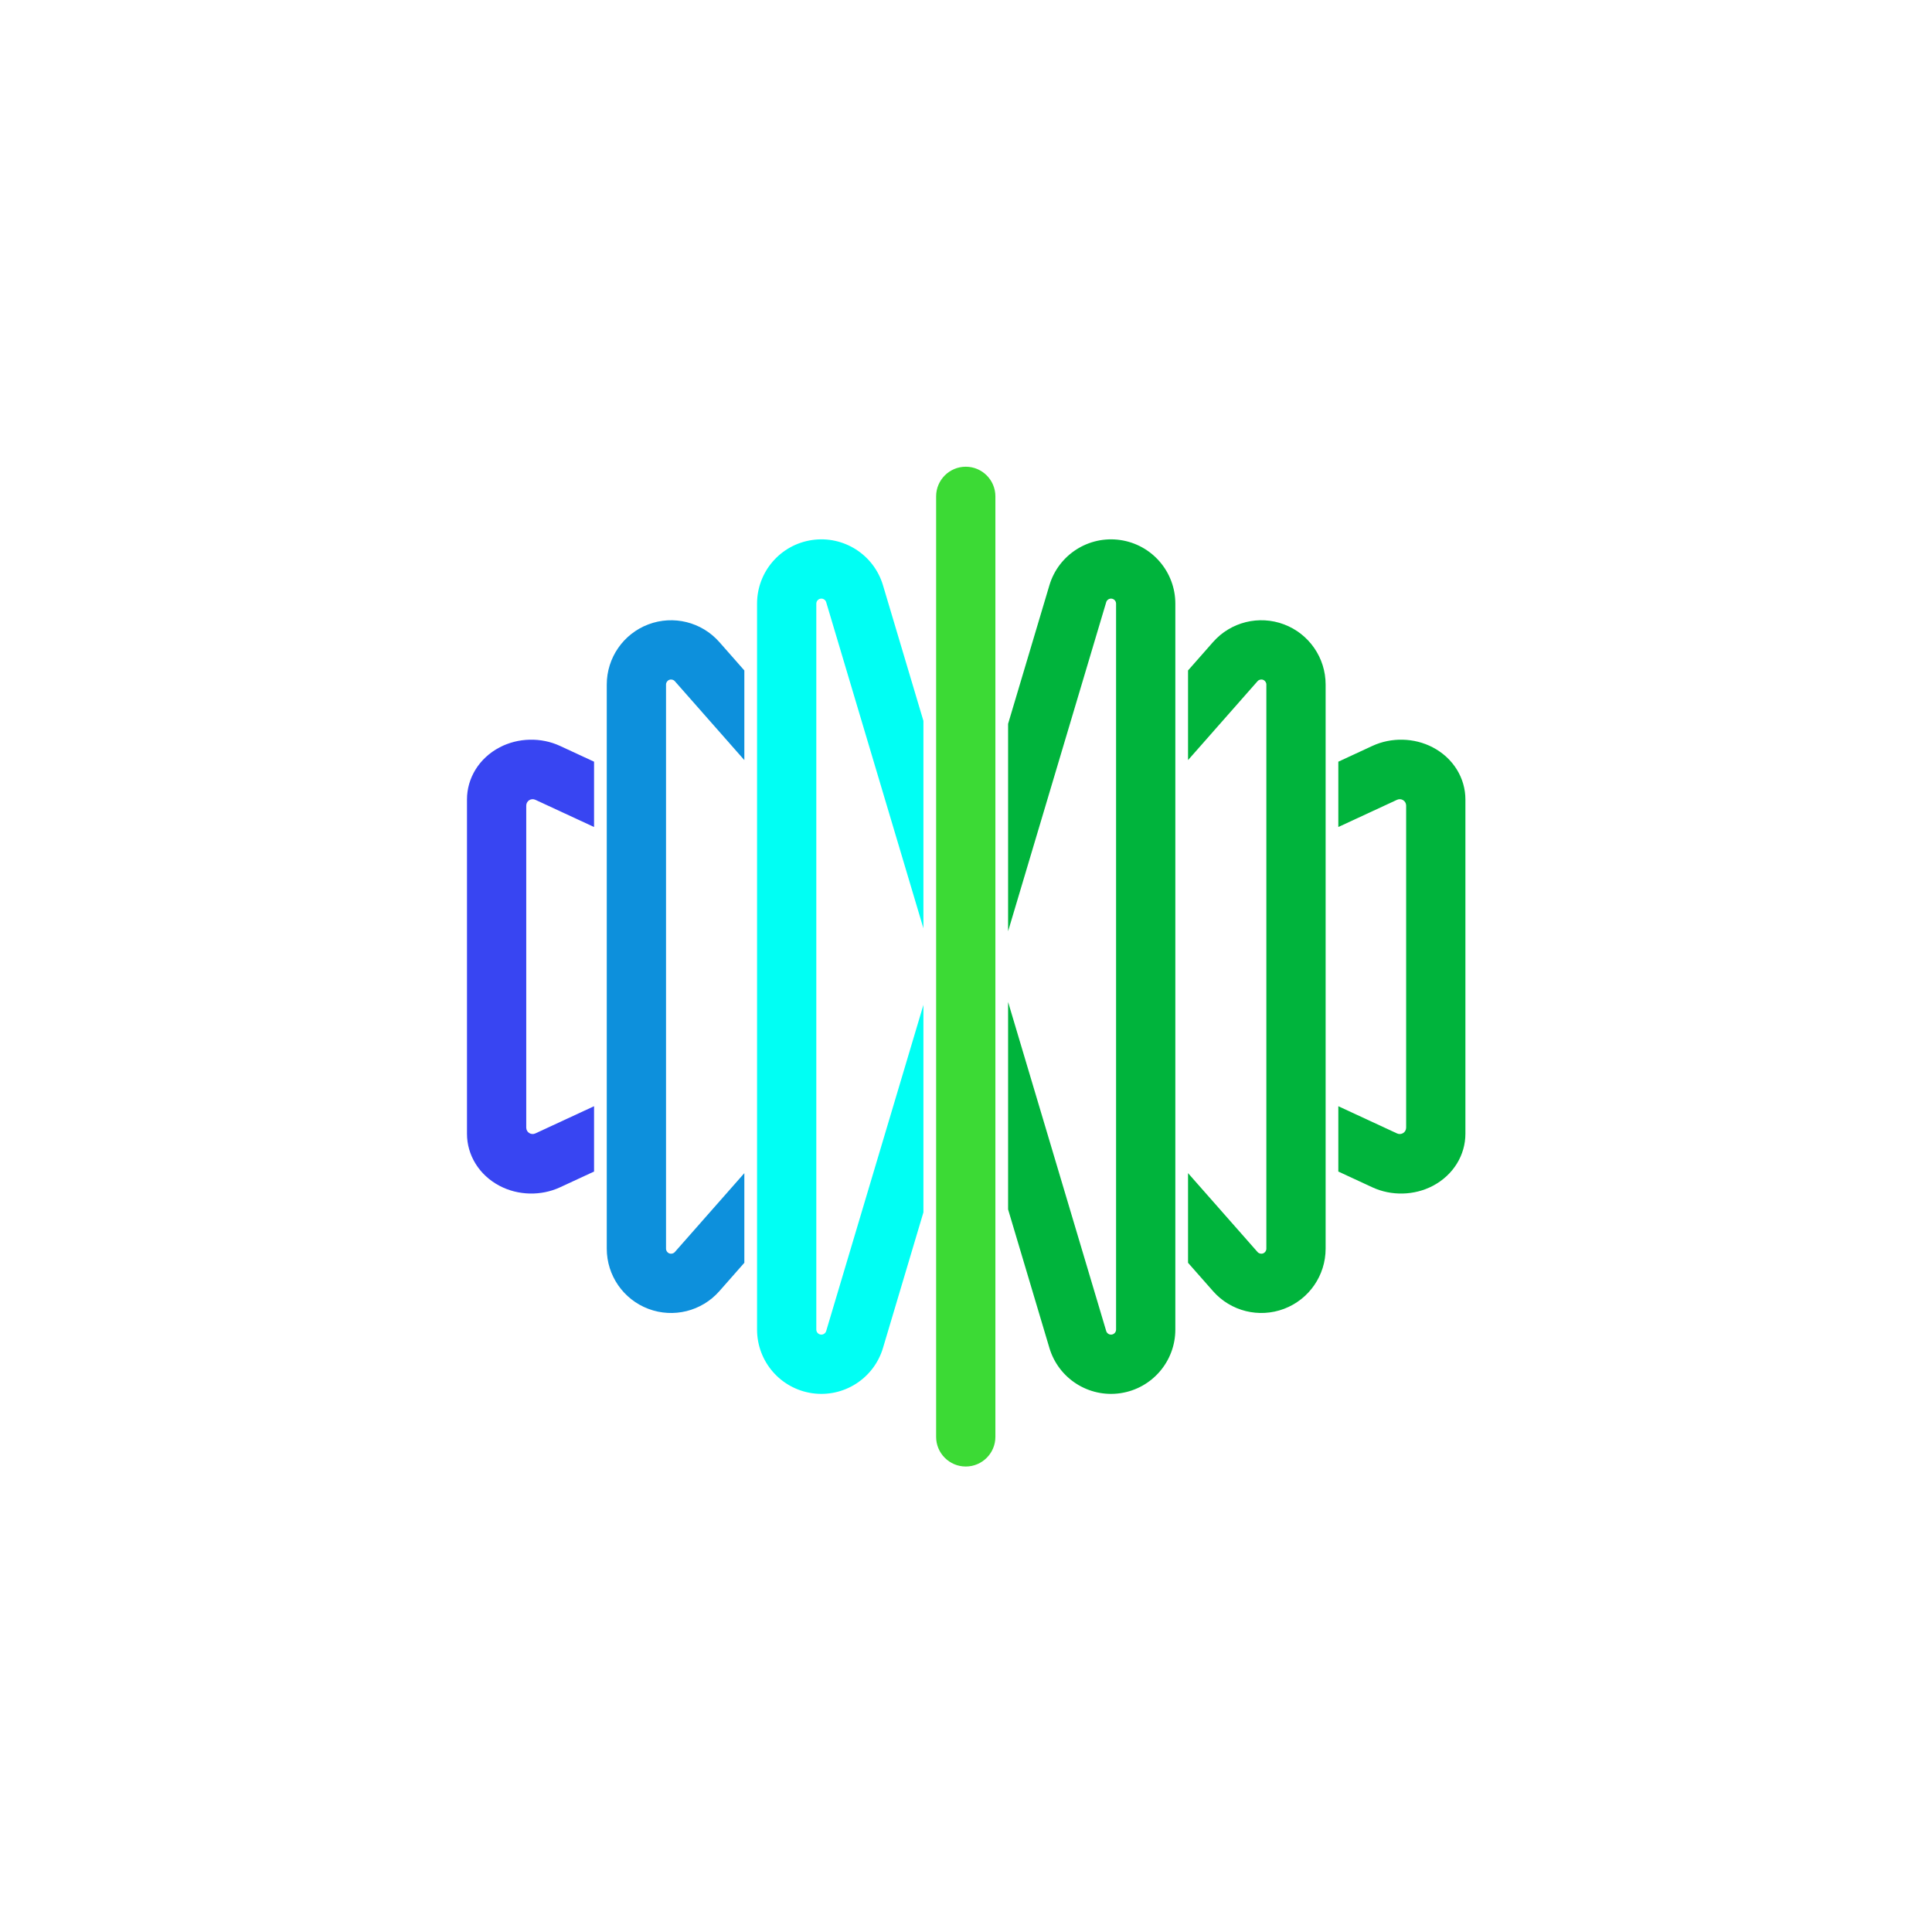
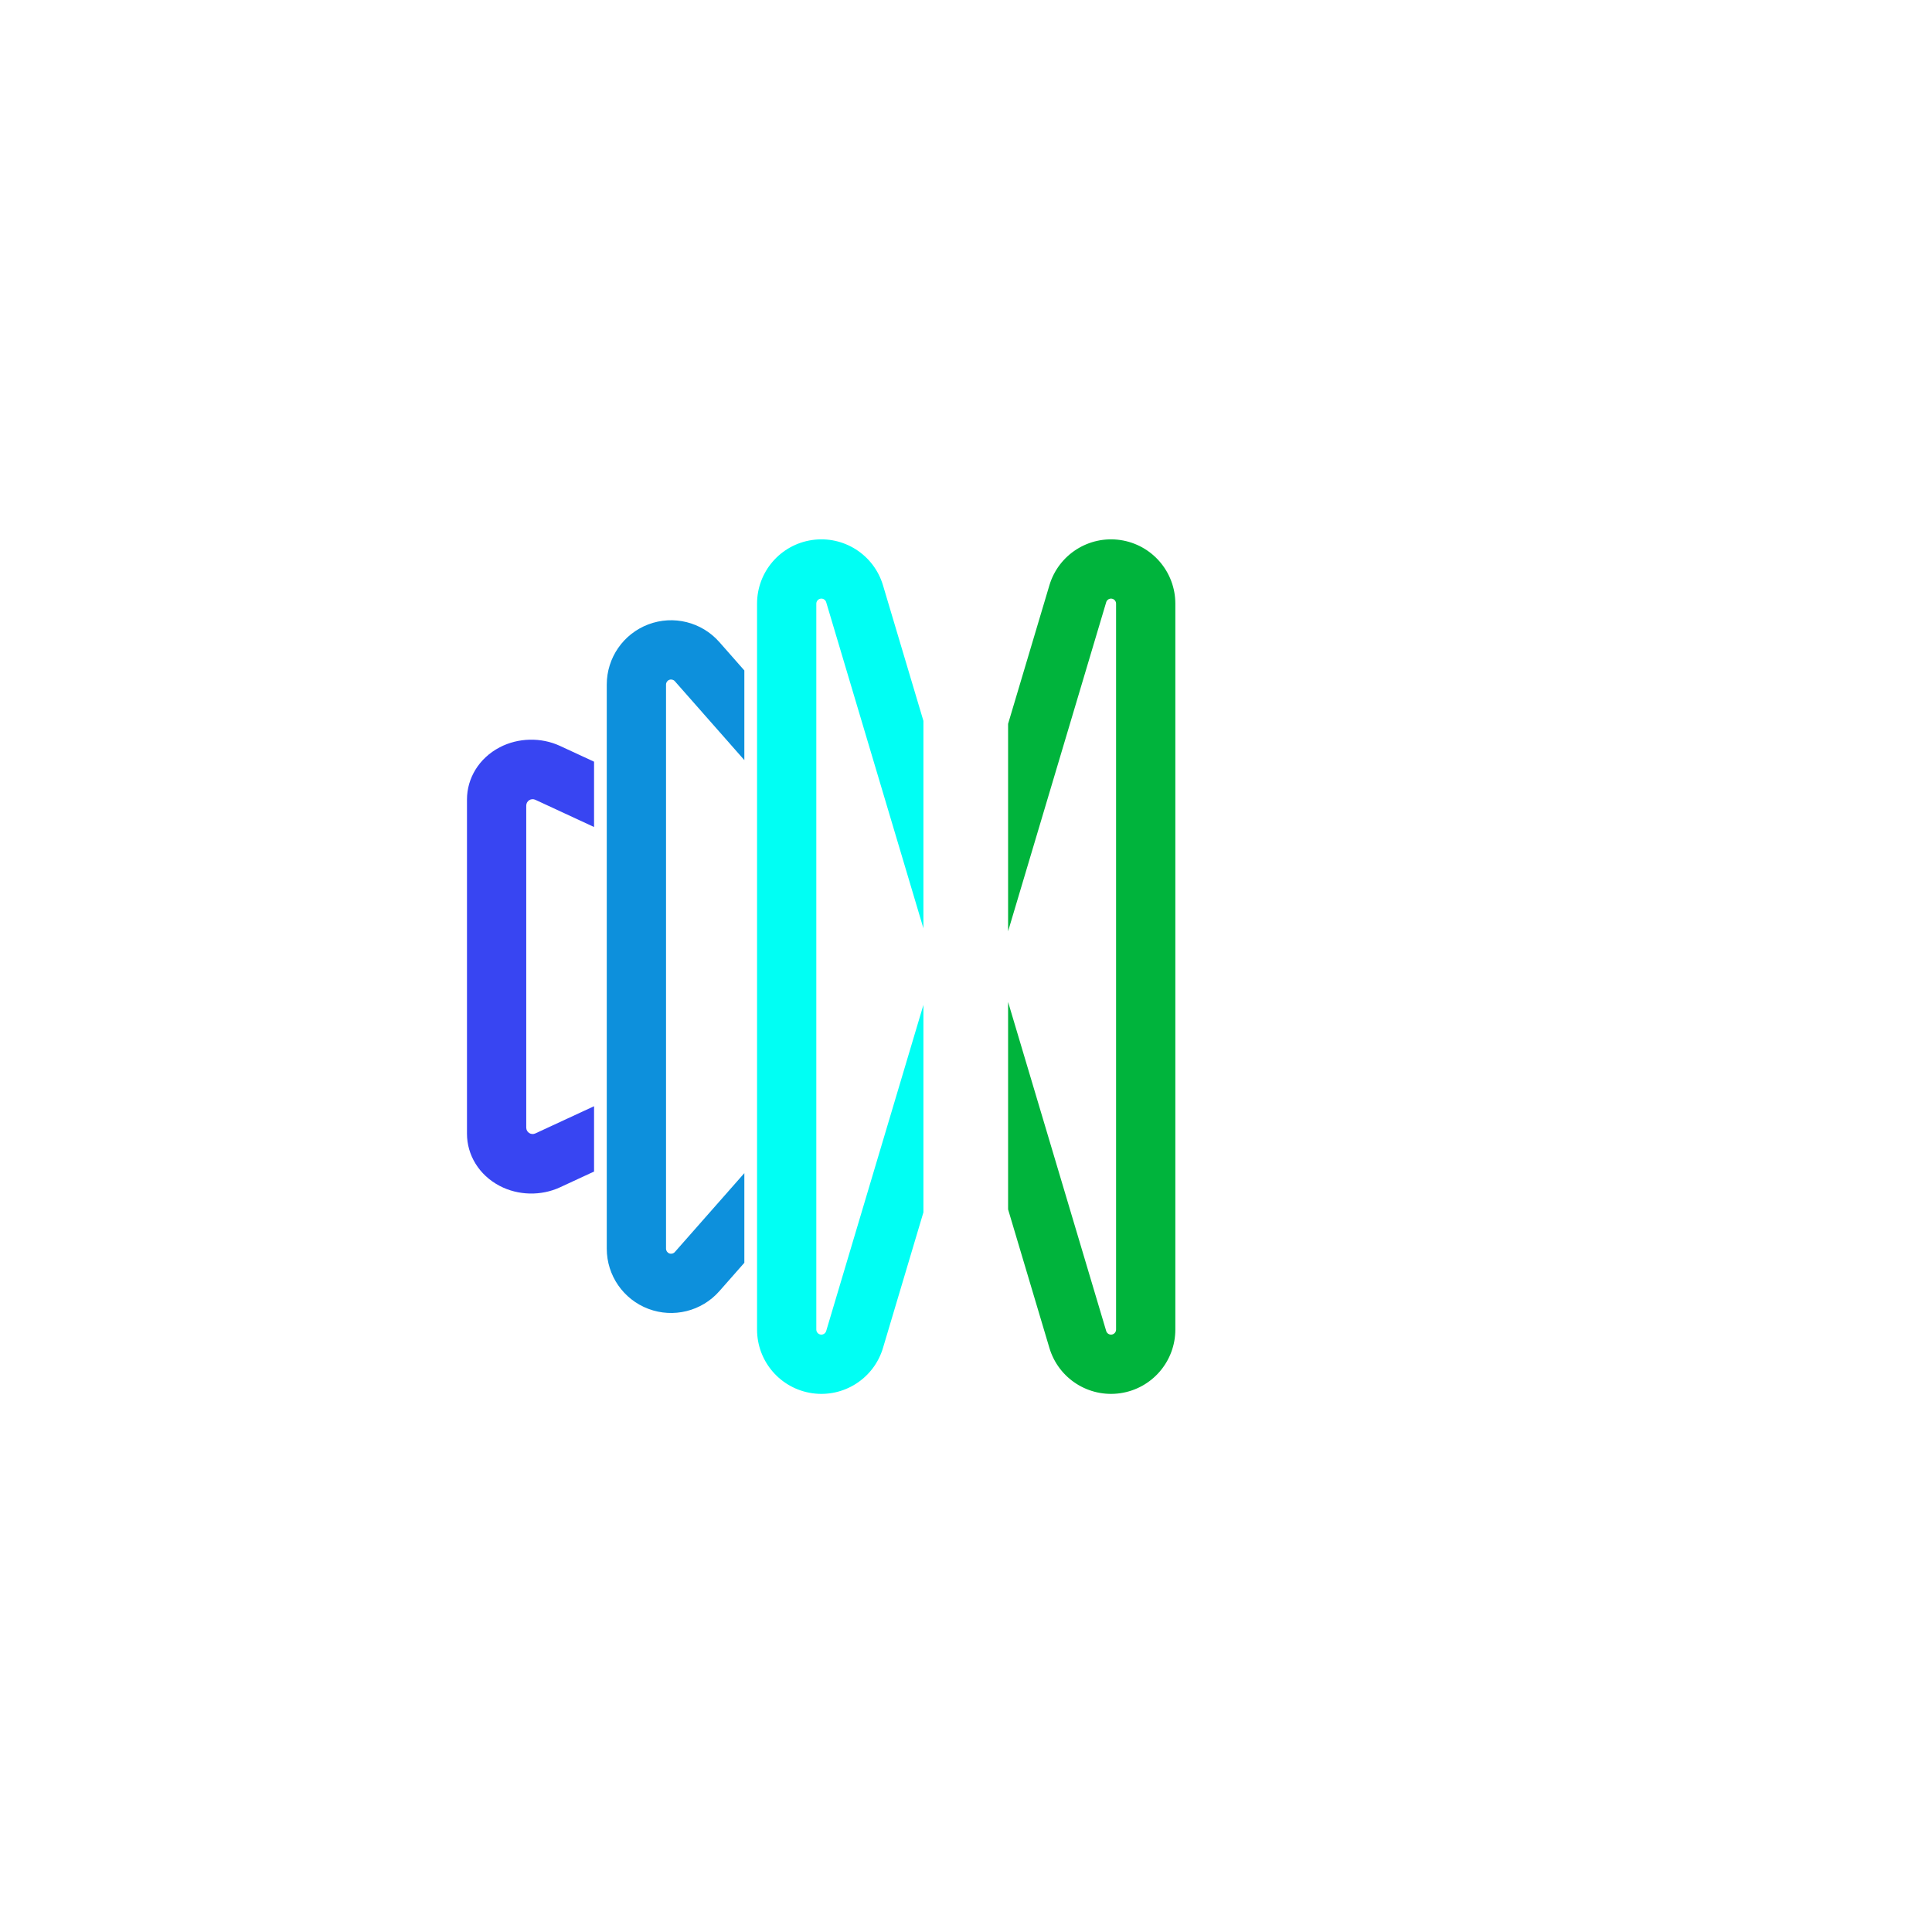
<svg xmlns="http://www.w3.org/2000/svg" width="100%" height="100%" viewBox="0 0 1182 1182" version="1.1" xml:space="preserve" style="fill-rule:evenodd;clip-rule:evenodd;stroke-linejoin:round;stroke-miterlimit:2;">
  <rect id="Logo-symbol-color" x="0.568" y="0.827" width="1181.1" height="1181.1" style="fill:none;" />
  <rect x="0.568" y="0.827" width="1181.1" height="1181.1" style="fill:none;" />
  <g>
    <path d="M363.446,716.75l-20.816,9.647c-11.62,5.385 -25.631,5.046 -36.916,-0.857c-12.731,-6.66 -20.017,-18.969 -20.017,-31.903l0,-204.52c0,-12.935 7.286,-25.244 20.017,-31.904c11.285,-5.903 25.296,-6.242 36.916,-0.857l20.816,9.647l-0,39.963c-0,0 -24.632,-11.415 -35.938,-16.655c-1.21,-0.561 -2.623,-0.466 -3.748,0.252c-1.124,0.718 -1.804,1.96 -1.804,3.295c-0,30.57 -0,166.467 -0,197.037c-0,1.335 0.68,2.577 1.804,3.295c1.125,0.718 2.538,0.813 3.748,0.252c11.306,-5.239 35.938,-16.655 35.938,-16.655l-0,39.963Z" style="fill:#3845f2;" />
-     <path d="M818.79,466.003l20.816,-9.647c11.62,-5.385 25.632,-5.046 36.916,0.857c12.731,6.66 20.017,18.969 20.017,31.904l-0,204.52c-0,12.934 -7.286,25.243 -20.017,31.903c-11.284,5.903 -25.296,6.242 -36.916,0.857l-20.816,-9.647l0,-39.963c0,0 24.633,11.416 35.939,16.656c1.211,0.561 2.624,0.466 3.748,-0.252c1.124,-0.719 1.805,-1.961 1.805,-3.295c-0,-30.57 -0,-166.469 -0,-197.039c-0,-1.334 -0.681,-2.576 -1.805,-3.294c-1.124,-0.719 -2.537,-0.814 -3.748,-0.253c-11.306,5.24 -35.939,16.656 -35.939,16.656l0,-39.963Z" style="fill:#00b43c;" />
    <path d="M455.391,772.575l-15.305,17.375c-10.819,12.281 -28.111,16.582 -43.423,10.8c-15.312,-5.782 -25.444,-20.44 -25.444,-36.807l-0,-345.133c-0,-16.367 10.132,-31.025 25.444,-36.807c15.312,-5.782 32.604,-1.481 43.423,10.8l15.305,17.375l0,54.853l-42.513,-48.261c-0.848,-0.963 -2.204,-1.301 -3.405,-0.847c-1.201,0.454 -1.996,1.603 -1.996,2.887l-0,345.133c-0,1.284 0.795,2.434 1.996,2.887c1.201,0.454 2.557,0.116 3.405,-0.847l42.513,-48.26l0,54.852Z" style="fill:#0d90dc;" />
    <path d="M564.948,741.708l-24.736,82.966c-5.581,18.72 -24.053,30.511 -43.384,27.691c-19.33,-2.821 -33.664,-19.397 -33.664,-38.932l0,-444.112c0,-19.536 14.334,-36.112 33.664,-38.932c19.331,-2.821 37.803,8.97 43.384,27.691l24.736,82.965l-0,126.905l-59.482,-199.511c-0.438,-1.469 -1.887,-2.393 -3.403,-2.172c-1.516,0.221 -2.641,1.521 -2.641,3.054l0,444.112c0,1.532 1.125,2.832 2.641,3.053c1.516,0.222 2.965,-0.703 3.403,-2.172l59.482,-199.511l-0,126.905Z" style="fill:#00fff4;" />
-     <path d="M726.845,410.178l15.305,-17.375c10.819,-12.281 28.111,-16.582 43.423,-10.8c15.312,5.782 25.445,20.44 25.444,36.807l0,345.133c0.001,16.367 -10.132,31.025 -25.444,36.807c-15.312,5.782 -32.604,1.481 -43.423,-10.8l-15.305,-17.375l0,-54.852l42.513,48.26c0.848,0.963 2.205,1.301 3.406,0.847c1.201,-0.453 1.995,-1.603 1.995,-2.887l0,-345.133c0,-1.284 -0.794,-2.433 -1.995,-2.887c-1.201,-0.454 -2.558,-0.116 -3.406,0.847l-42.513,48.261l0,-54.853Z" style="fill:#00b43c;" />
    <path d="M616.752,442.846l25.272,-84.766c5.581,-18.721 24.054,-30.512 43.384,-27.691c19.33,2.82 33.664,19.396 33.664,38.932l0,444.112c0,19.535 -14.334,36.111 -33.664,38.932c-19.33,2.82 -37.803,-8.971 -43.384,-27.691l-25.272,-84.767l-0,-126.905l60.019,201.312c0.437,1.469 1.886,2.394 3.403,2.172c1.516,-0.221 2.64,-1.521 2.64,-3.053l-0,-444.112c-0,-1.533 -1.124,-2.833 -2.64,-3.054c-1.517,-0.221 -2.966,0.703 -3.403,2.172l-60.019,201.312l-0,-126.905Z" style="fill:#00b43c;" />
-     <path d="M572.721,303.667c-0,-10.006 8.123,-18.129 18.129,-18.129c10.005,-0 18.129,8.123 18.129,18.129l-0,575.419c-0,10.006 -8.124,18.129 -18.129,18.129c-10.006,0 -18.129,-8.123 -18.129,-18.129l-0,-575.419Z" style="fill:#3cda35;" />
  </g>
</svg>